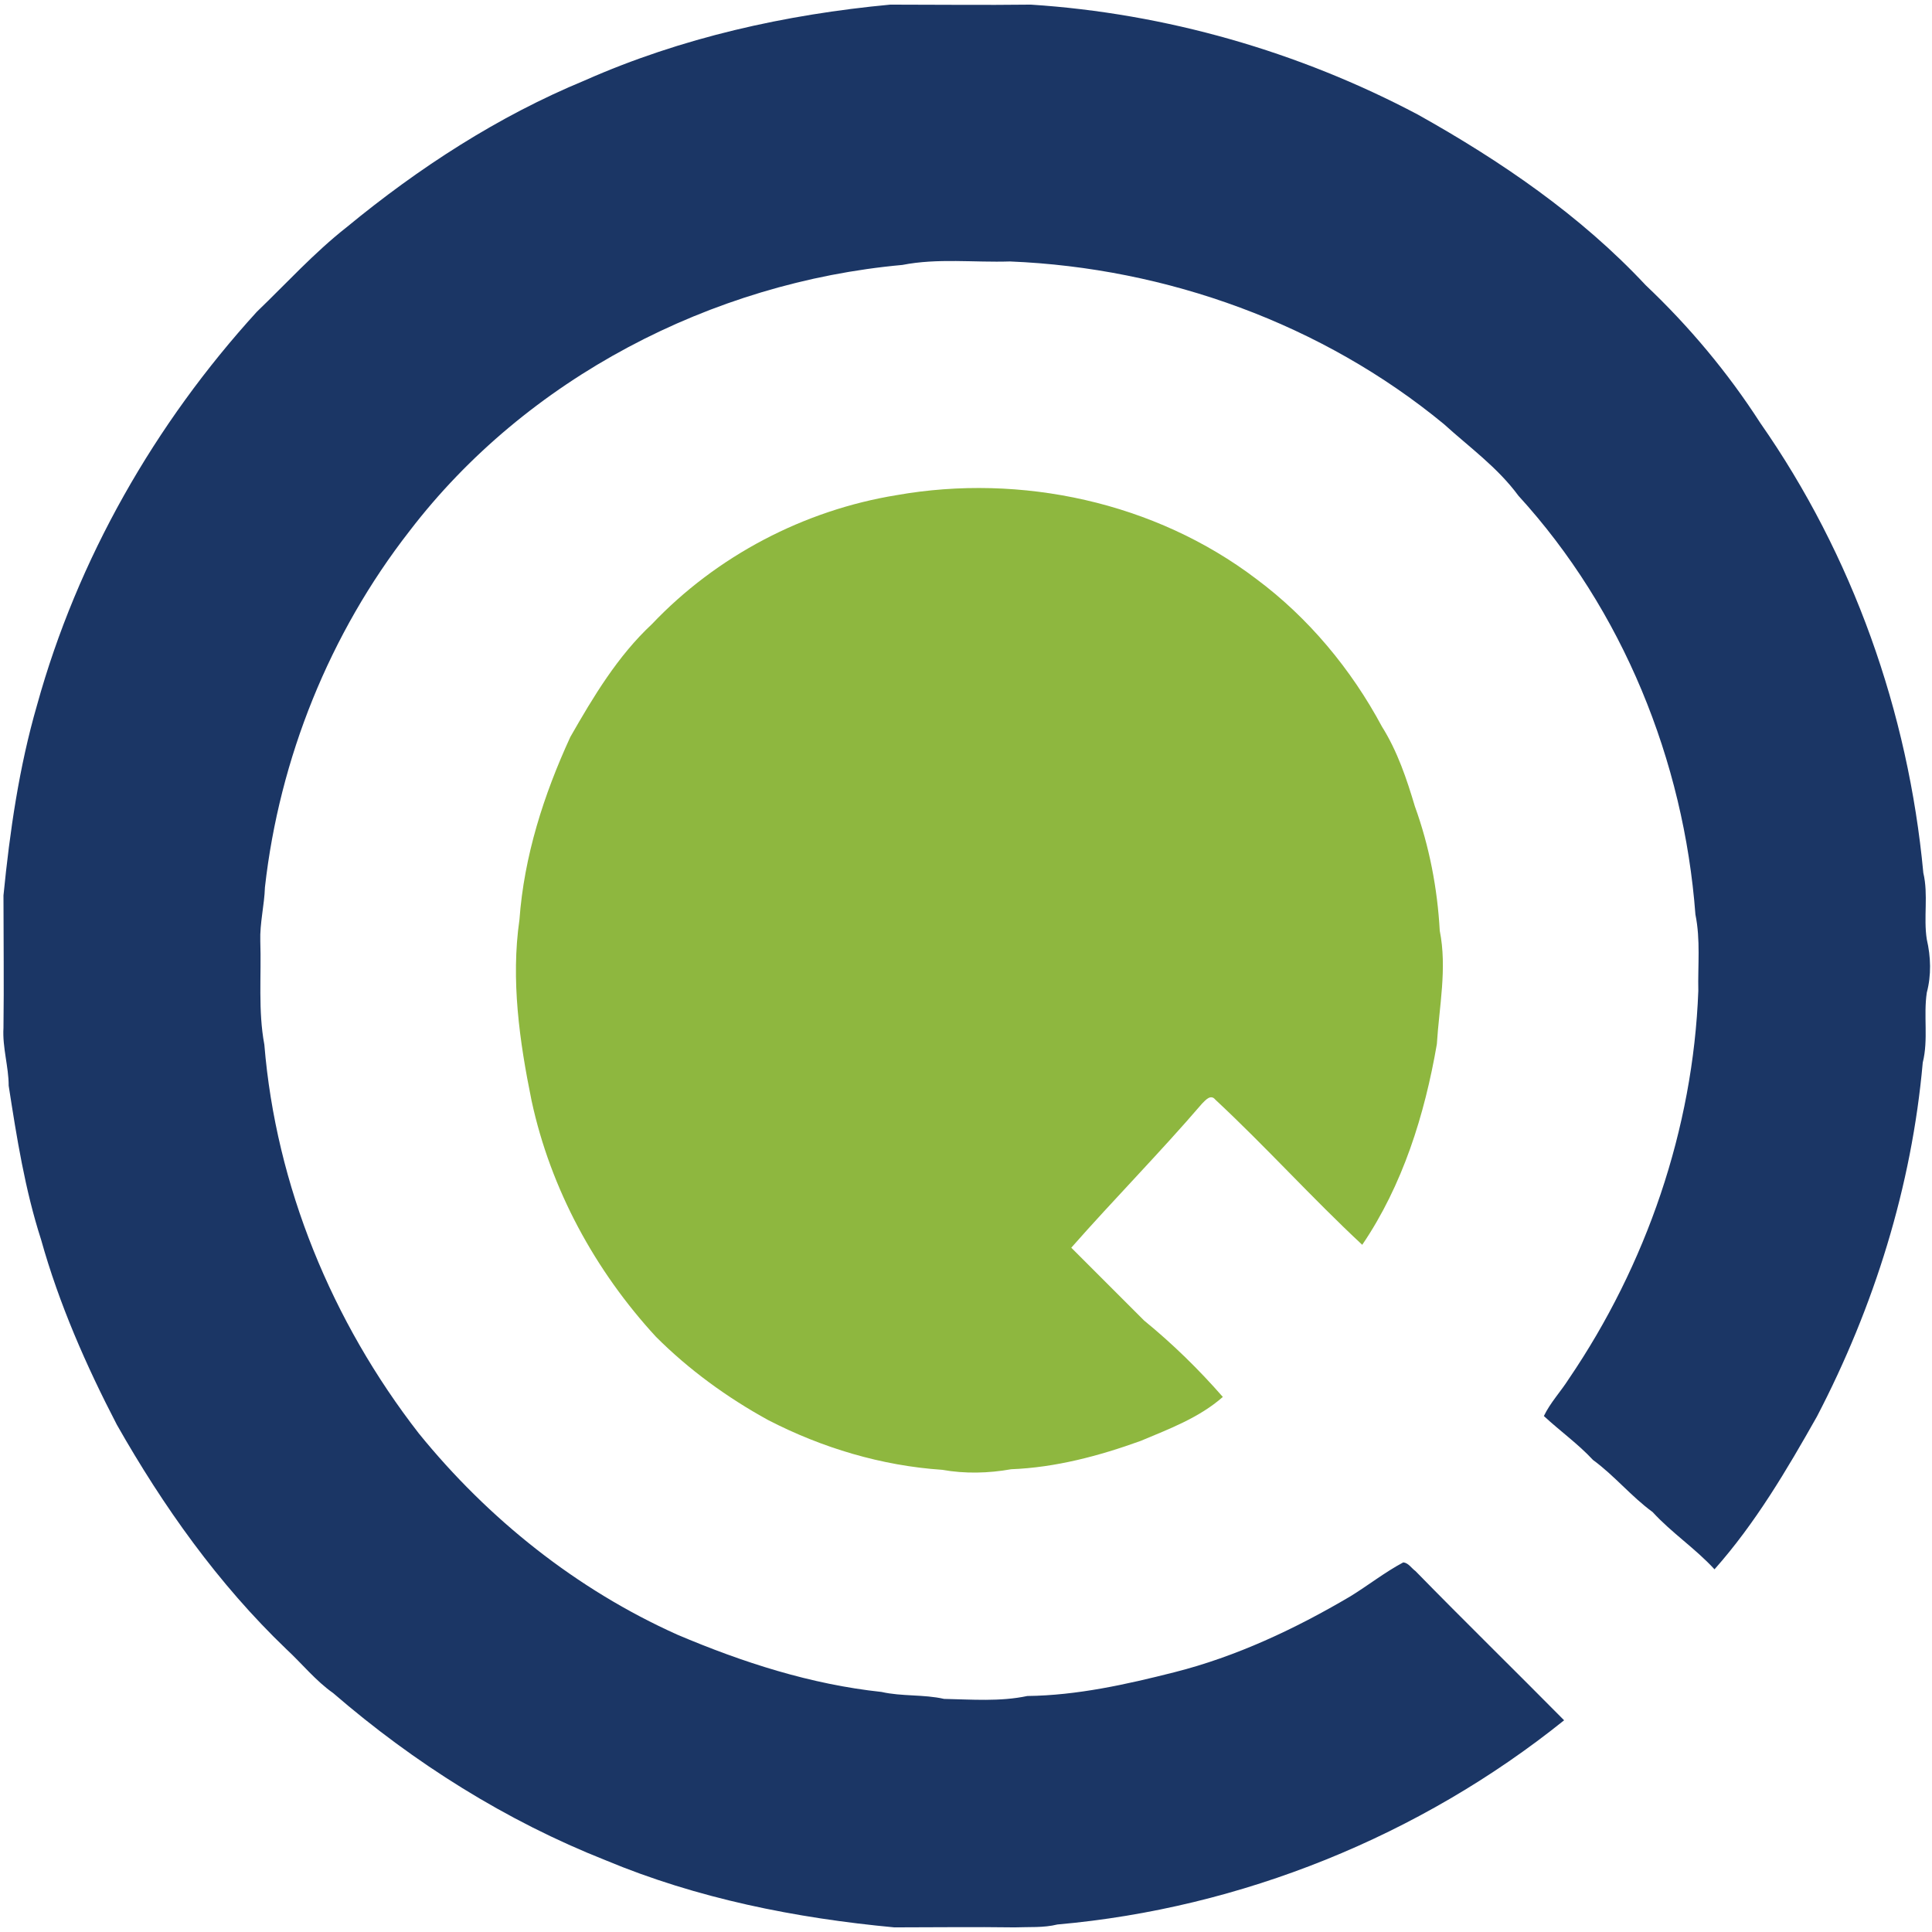
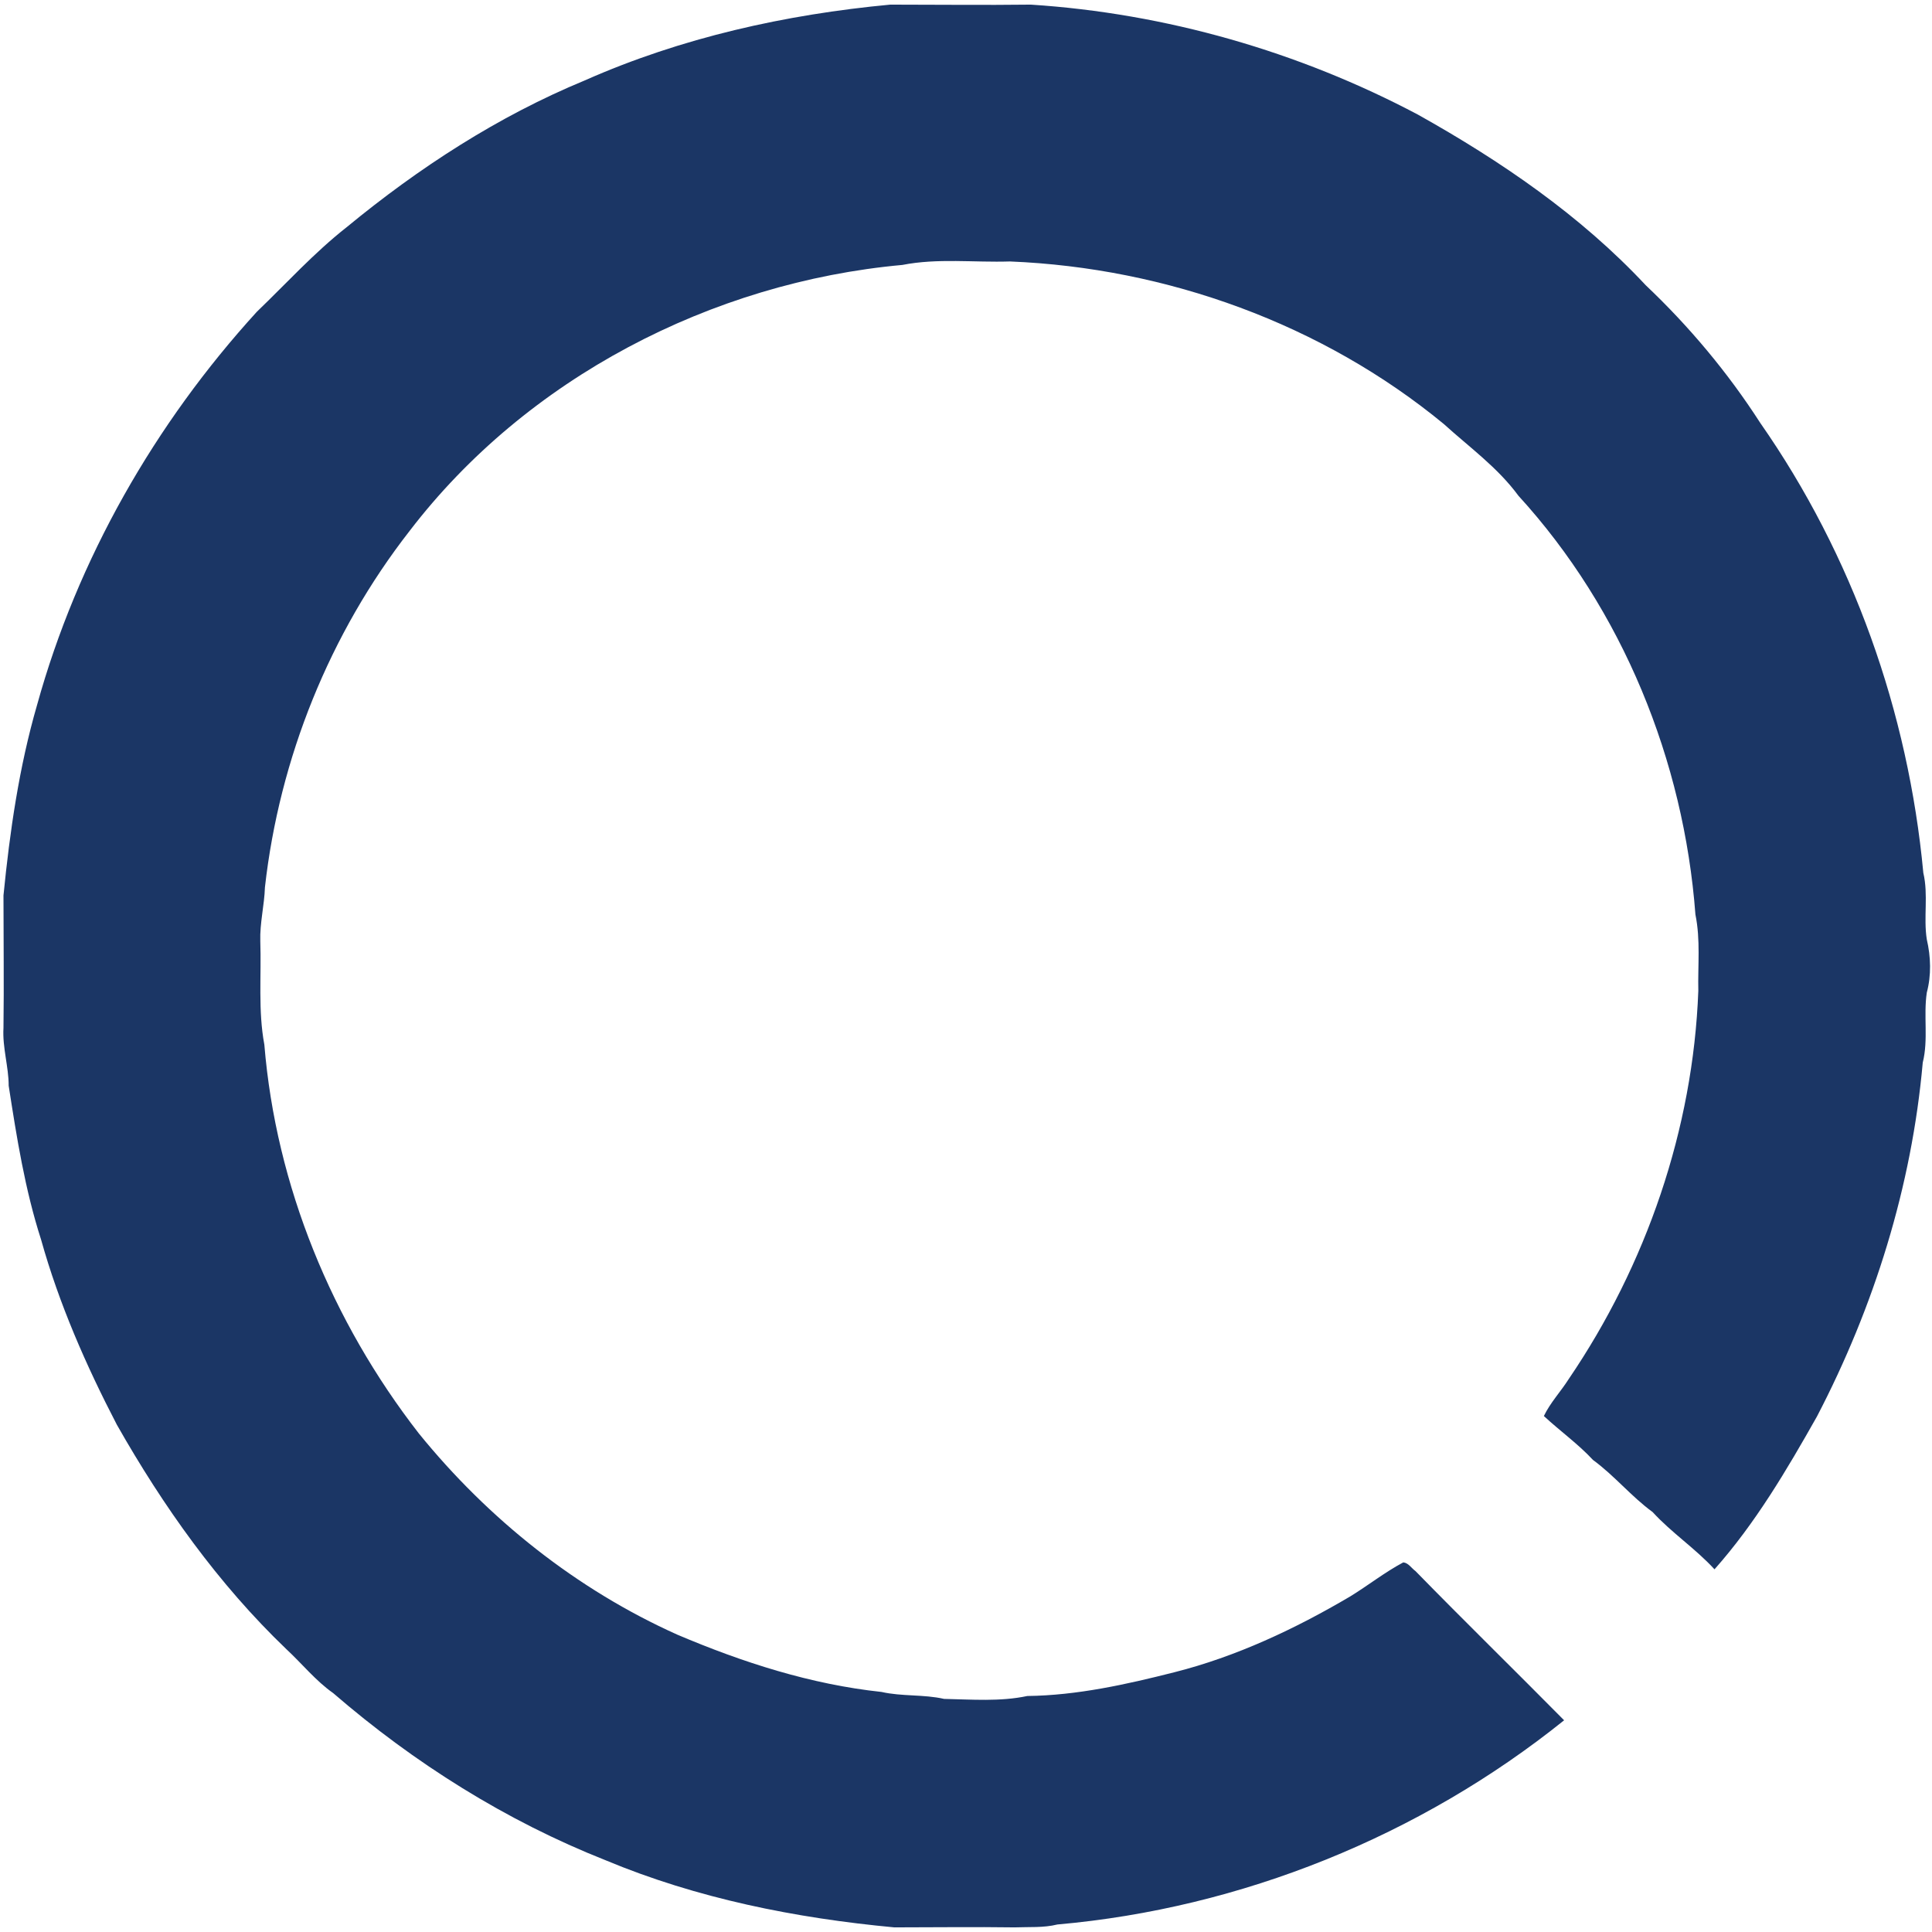
<svg xmlns="http://www.w3.org/2000/svg" version="1.2" viewBox="0 0 334 334">
  <path fill="#1b3665" d="M101.1 13.9C117.8 6.5 135.8 2.5 153.9.8c8.1 0 16.2.1 24.3 0 23.3 1.5 46.3 8.1 66.9 19 14.3 8 28.1 17.4 39.4 29.5 7.5 7.1 14.2 15.1 19.8 23.8 16 22.9 25.6 50 28.2 77.8.9 3.8 0 7.7.6 11.5.7 3 .8 6.2 0 9.2-.6 4 .3 8.1-.7 12.1-1.9 21.4-8.4 42.2-18.3 61.2-5.2 9.2-10.6 18.4-17.7 26.4-3.3-3.6-7.4-6.3-10.7-9.9-3.7-2.7-6.6-6.3-10.3-9-2.6-2.8-5.7-5-8.5-7.6 1.1-2.3 2.9-4.2 4.3-6.4 13.4-19.7 21.5-43.2 22.4-67.1-.1-4.4.4-8.8-.5-13.2-2-26.6-12.6-52.7-30.6-72.4-3.6-4.9-8.5-8.4-12.9-12.4-21-17.3-47.9-27-75-28.1-6.2.2-12.5-.6-18.6.6-33 3-65 19.6-85.2 46-13.8 17.7-22.5 39.3-25 61.6-.1 3.1-.9 6.2-.8 9.3.2 6-.4 12 .7 17.9 2 24.4 11.7 47.9 26.7 67.2 12 14.8 27.3 27 44.7 34.8 11.3 4.8 23.1 8.6 35.3 9.9 3.5.8 7.3.4 10.8 1.2 4.8.1 9.7.5 14.4-.5 8.6-.1 17.1-2 25.4-4.1 10.7-2.7 20.9-7.5 30.4-13.1 3.1-1.9 6-4.2 9.2-5.9.9.1 1.4 1 2.1 1.5 8.5 8.7 17.2 17.2 25.7 25.8-24.9 20-55.8 32.5-87.6 35.3-2.4.6-5 .4-7.4.5-7-.1-13.9 0-20.8 0-17.1-1.6-34.1-5-49.9-11.6-17.2-6.8-33.1-16.8-47.1-28.9-3-2.1-5.4-5.1-8.1-7.6-11.8-11.3-21.3-24.7-29.3-38.8-5.3-10.2-10-20.9-13.1-32-2.8-8.7-4.2-17.6-5.6-26.6 0-3.3-1.1-6.6-.9-10 .1-7.6 0-15.3 0-22.9 1.1-11.1 2.7-22.2 5.8-32.9 7-25.3 20.4-48.7 38-68 5.1-4.9 9.9-10.2 15.5-14.6C72.4 29 86.1 20.1 101.1 13.9z" />
-   <path fill="#8eb73f" d="M155 85.6c21.5-3.8 44.7 1.2 62.2 14.5 9 6.7 16.4 15.6 21.7 25.5 2.7 4.3 4.3 9.1 5.7 13.8 2.5 6.9 3.9 14.2 4.3 21.5 1.3 6.5-.1 13.1-.5 19.6-2.1 12.2-5.9 24.4-12.9 34.7-8.7-8.1-16.7-17-25.4-25.1-.8-1-1.7.1-2.3.7-7.3 8.5-15.2 16.5-22.6 24.9l12.6 12.6c4.9 4 9.4 8.4 13.6 13.2-4.1 3.6-9.2 5.5-14.2 7.6-7.2 2.6-14.7 4.6-22.4 4.9-3.9.7-8 .8-11.9.1-10.5-.7-20.8-3.8-30.1-8.6-7.1-3.9-13.7-8.7-19.4-14.4-10.5-11.4-18.2-25.5-21.5-40.8-2.1-10.3-3.6-20.9-2.1-31.3.8-11 4.2-21.6 8.8-31.6 4-7 8.2-14 14.1-19.5C123.9 96.1 139 88.2 155 85.6z" />
</svg>